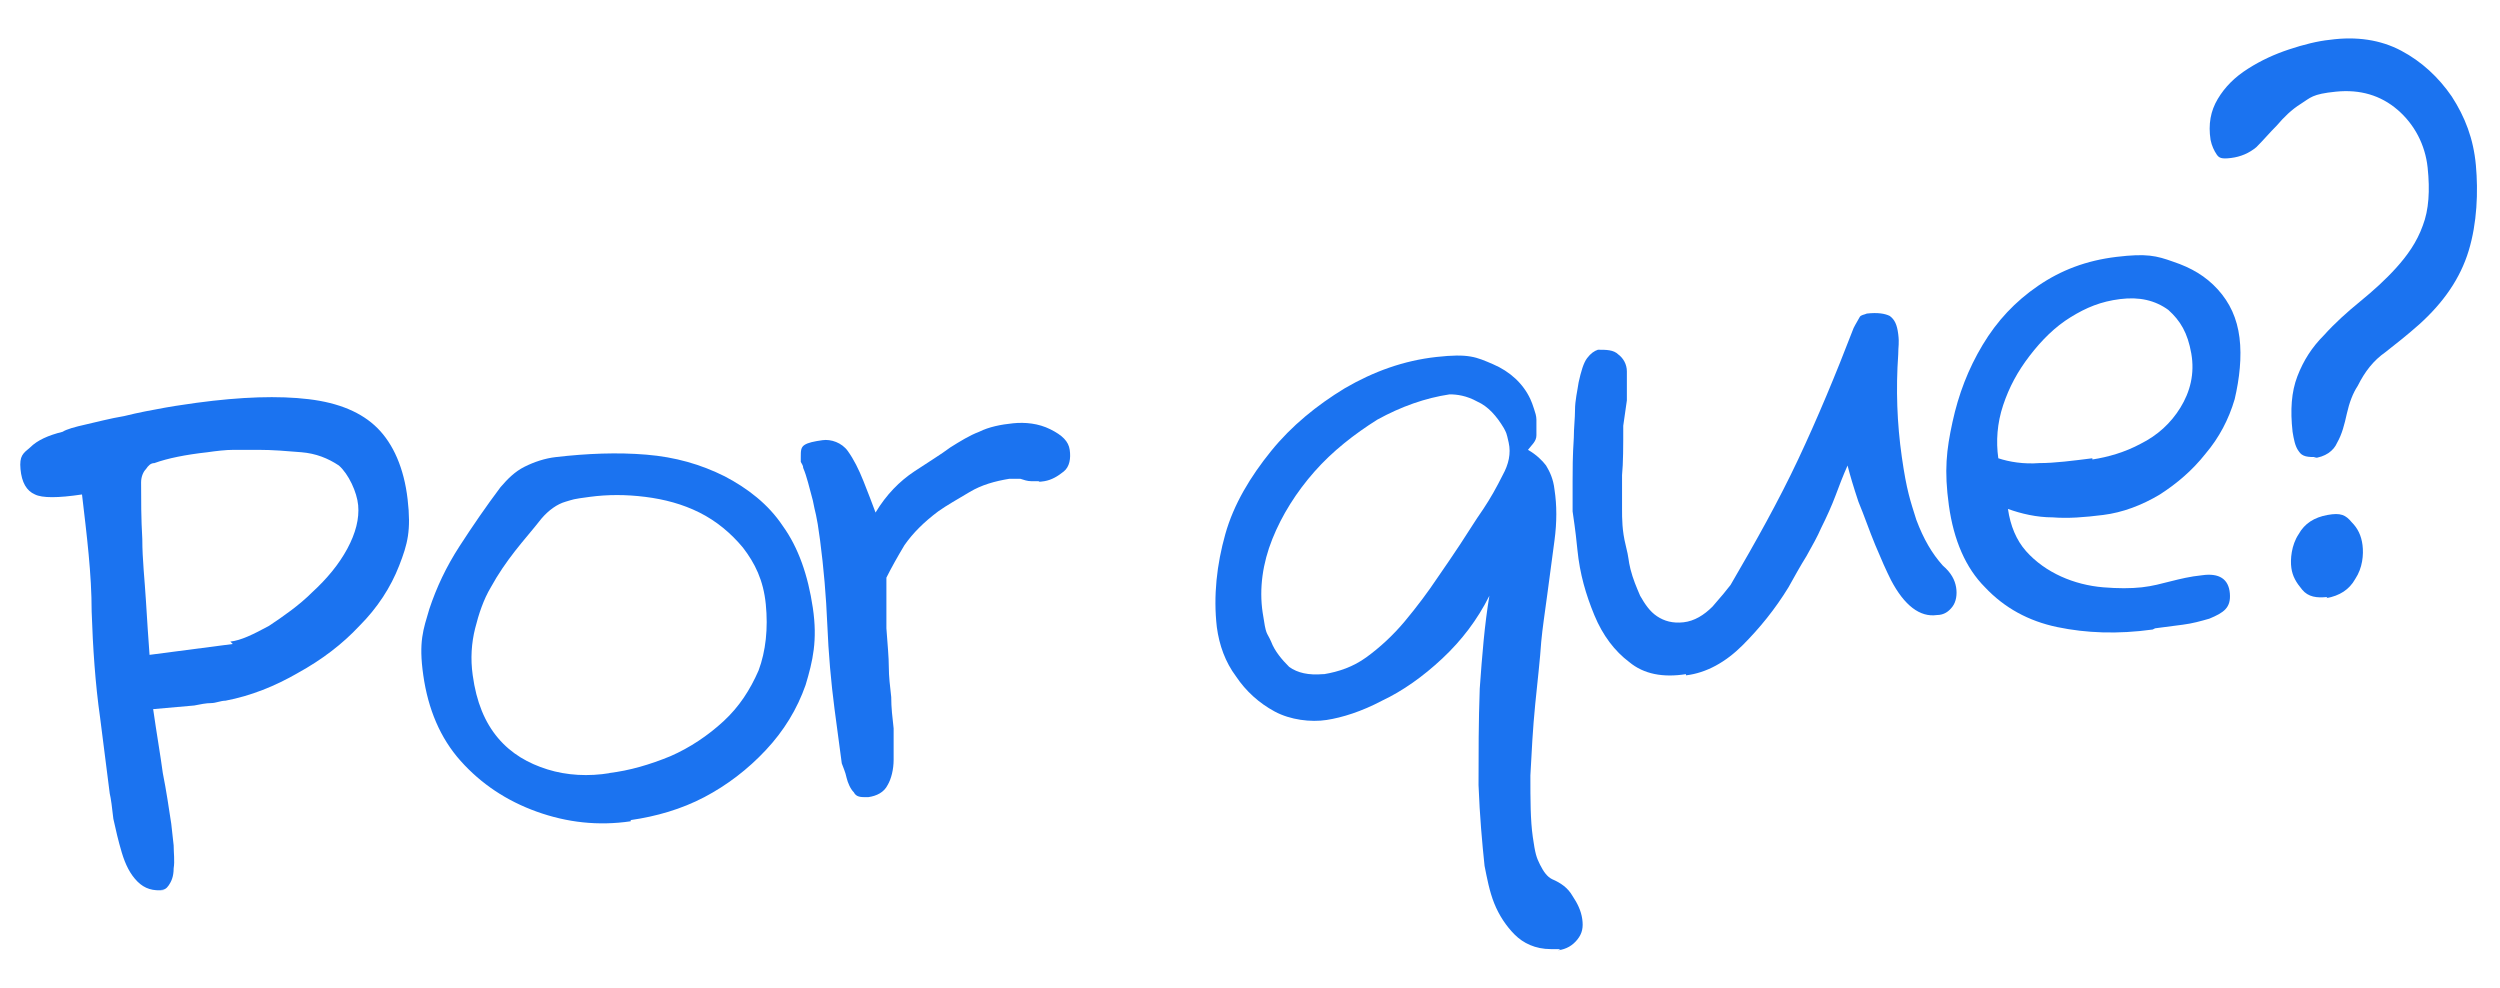
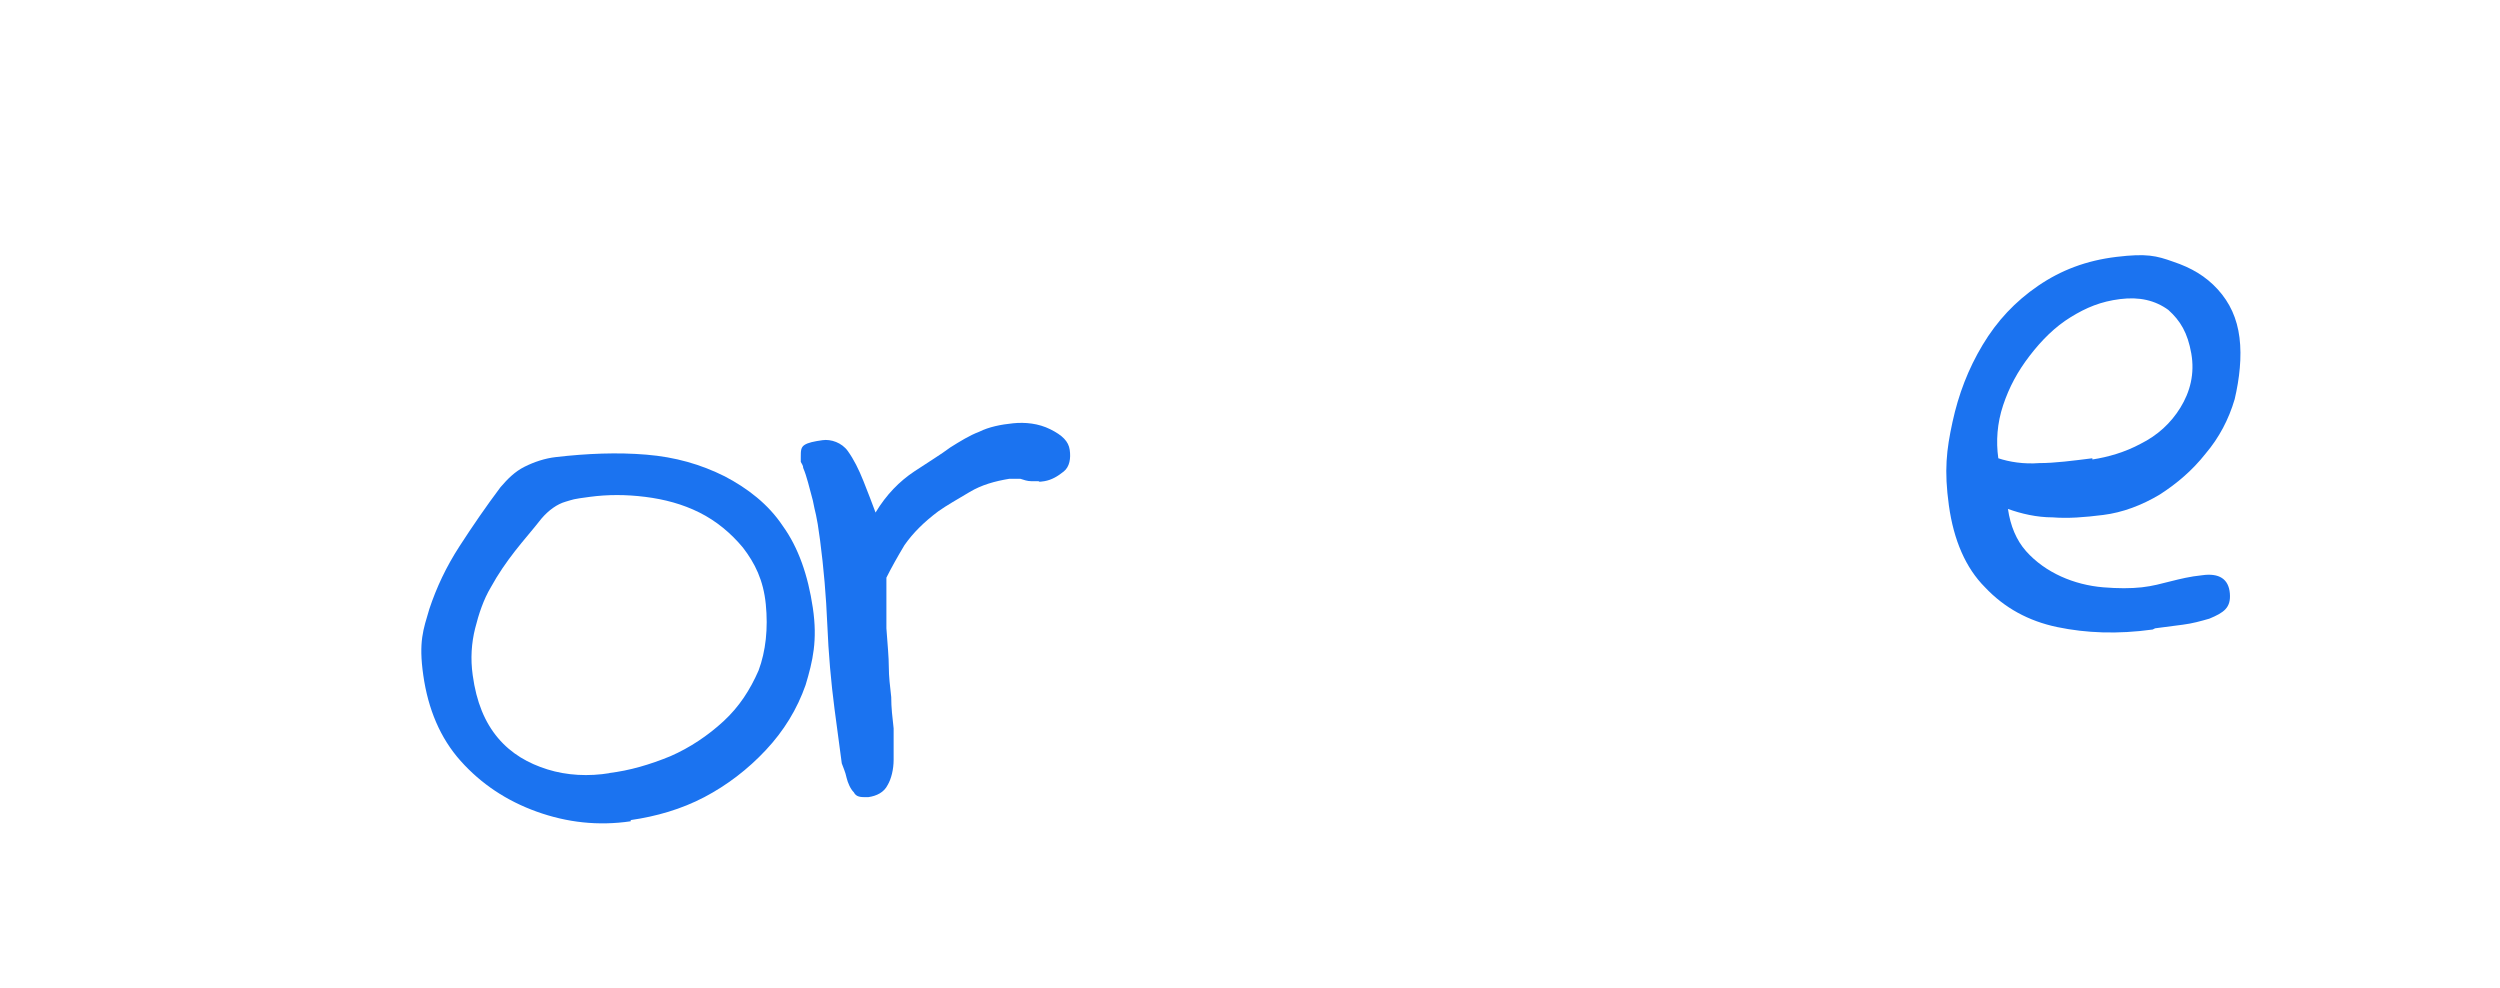
<svg xmlns="http://www.w3.org/2000/svg" id="Camada_1" version="1.1" viewBox="0 0 207.3 81.9">
  <defs>
    <style> .st0 { fill: #1b73f0; } </style>
  </defs>
-   <path class="st0" d="M13.6,73.8c-.9.1-1.6-.1-2.2-.7-.6-.6-1-1.4-1.3-2.4-.3-1-.5-1.9-.7-2.8-.1-.9-.2-1.7-.3-2.1l-.8-6.3c-.4-2.8-.6-5.8-.7-8.8,0-3.1-.4-6.3-.8-9.7-2,.3-3.3.3-3.9,0-.7-.3-1.1-1-1.2-2.1s.2-1.3.8-1.8c.6-.6,1.5-1,2.7-1.3.3-.2,1-.4,1.9-.6.9-.2,2-.5,3.2-.7,1.2-.3,2.3-.5,3.4-.7,1.1-.2,2-.3,2.6-.4,3.7-.5,6.8-.6,9.3-.3,2.5.3,4.4,1.1,5.7,2.4,1.3,1.3,2.2,3.3,2.5,5.9s0,3.7-.7,5.5c-.7,1.8-1.8,3.5-3.3,5-1.4,1.5-3.1,2.8-5.1,3.9-1.9,1.1-3.9,1.9-6,2.3-.4,0-.8.2-1.2.2-.4,0-.9.1-1.4.2-1.1.1-2.2.2-3.4.3.3,2.1.6,3.8.8,5.3.3,1.5.5,2.9.7,4.2l.2,1.8c0,.6.1,1.3,0,1.9,0,.7-.2,1.1-.4,1.4-.2.3-.4.4-.7.4ZM19.1,53.2c.9-.1,1.9-.6,3.2-1.3,1.2-.8,2.5-1.7,3.6-2.8,1.2-1.1,2.2-2.3,2.9-3.6.7-1.3,1-2.5.9-3.6s-.8-2.6-1.6-3.3c-.9-.6-1.9-1-3.1-1.1-1.2-.1-2.4-.2-3.6-.2-.6,0-1.3,0-2,0-.7,0-1.5.1-2.2.2-1.8.2-3.3.5-4.4.9-.3,0-.5.2-.7.5-.2.2-.4.6-.4,1.1,0,1.4,0,3,.1,4.7,0,1.7.2,3.4.3,5.1.1,1.7.2,3.1.3,4.5l6.9-.9Z" />
  <path class="st0" d="M52.3,68.1c-2.7.4-5.3.1-7.8-.8-2.5-.9-4.6-2.3-6.3-4.2-1.7-1.9-2.7-4.3-3.1-7.1s0-3.8.5-5.5c.6-1.8,1.4-3.5,2.5-5.2,1.1-1.7,2.2-3.3,3.4-4.9.6-.7,1.2-1.3,2-1.7s1.7-.7,2.6-.8c2.6-.3,5.1-.4,7.5-.2,2.4.2,4.5.8,6.5,1.8,1.9,1,3.6,2.3,4.8,4.1,1.3,1.8,2.1,4.1,2.5,6.8s0,4.4-.6,6.4c-.7,2-1.8,3.8-3.3,5.4-1.5,1.6-3.2,2.9-5.1,3.9s-4,1.6-6.1,1.9ZM50.5,64.1c1.7-.2,3.4-.7,5.1-1.4,1.6-.7,3.1-1.7,4.4-2.9,1.3-1.2,2.2-2.6,2.9-4.2.6-1.6.8-3.5.6-5.5s-.9-3.4-1.9-4.7c-1-1.2-2.2-2.2-3.6-2.9-1.4-.7-2.9-1.1-4.5-1.3-1.6-.2-3.1-.2-4.6,0s-1.3.2-2,.4c-.7.2-1.4.7-2,1.4-.7.9-1.5,1.8-2.2,2.7-.7.9-1.4,1.9-2,3-.6,1-1,2.2-1.3,3.4-.3,1.2-.4,2.5-.2,3.9.3,2.2,1,3.9,2.1,5.2,1.1,1.3,2.5,2.1,4.1,2.6,1.6.5,3.4.6,5.2.3Z" />
  <path class="st0" d="M71.8,66.1c-.4,0-.8,0-1-.4-.3-.3-.5-.8-.6-1.2-.1-.5-.3-.9-.4-1.2l-.6-4.5c-.3-2.3-.5-4.6-.6-7-.1-2.4-.3-4.7-.6-7s-.4-2.2-.6-3.3c-.3-1.1-.5-2-.8-2.7,0-.2-.1-.3-.2-.5,0-.1,0-.3,0-.4,0-.5,0-.8.3-1,.3-.2.8-.3,1.5-.4s1.6.2,2.1.9c.5.7.9,1.5,1.3,2.5s.7,1.8,1,2.6c.9-1.5,2-2.6,3.2-3.4,1.2-.8,2.2-1.4,3-2,.8-.5,1.6-1,2.4-1.3.8-.4,1.8-.6,2.8-.7s2.1,0,3.1.5c1,.5,1.5,1,1.6,1.7s0,1.4-.5,1.8-1,.7-1.6.8-.4,0-.5,0c-.2,0-.4,0-.6,0-.3,0-.6-.1-.9-.2-.3,0-.6,0-.9,0-1.2.2-2.3.5-3.3,1.1-1,.6-1.9,1.1-2.6,1.6-1.2.9-2.1,1.8-2.8,2.8-.6,1-1.1,1.9-1.5,2.7,0,1.5,0,2.9,0,4.2.1,1.4.2,2.4.2,3.2,0,.8.1,1.6.2,2.5,0,.9.1,1.7.2,2.6,0,.9,0,1.8,0,2.6s-.2,1.6-.5,2.1c-.3.6-.9.9-1.6,1Z" />
-   <path class="st0" d="M129.4,78.7h-.4c-.1,0-.3,0-.4,0-1.3,0-2.3-.5-3-1.2-.7-.7-1.3-1.6-1.7-2.6-.4-1-.6-2.1-.8-3.1-.2-1.9-.4-4.1-.5-6.7,0-2.6,0-5.2.1-8,.2-2.8.4-5.3.8-7.7-1,2-2.3,3.7-3.9,5.2-1.6,1.5-3.3,2.7-5,3.5-1.7.9-3.3,1.4-4.6,1.6s-3,0-4.3-.7c-1.3-.7-2.4-1.7-3.2-2.9-.9-1.2-1.4-2.6-1.6-4.1-.3-2.6,0-5.2.7-7.7s2.1-4.8,3.8-6.9c1.7-2.1,3.8-3.8,6.1-5.2,2.4-1.4,4.9-2.3,7.6-2.6s3.3,0,4.7.6c1.4.6,2.5,1.6,3.1,2.9.1.2.2.5.3.8s.2.6.2.9,0,.8,0,1.3-.4.8-.7,1.2c.7.4,1.2.9,1.5,1.3.3.5.6,1.1.7,2,.2,1.3.2,2.7,0,4.2-.2,1.5-.4,3-.6,4.5-.2,1.5-.4,2.8-.5,3.9-.1,1.5-.3,3.2-.5,5.2-.2,2-.3,4-.4,5.9,0,2,0,3.7.2,5.1s.3,1.7.6,2.3c.3.6.6,1,1,1.2.7.3,1.3.7,1.7,1.4.4.6.7,1.2.8,1.9s0,1.2-.4,1.7-.9.8-1.6.9ZM109.8,55.9c1.2-.2,2.4-.6,3.5-1.4,1.1-.8,2.2-1.8,3.2-3,1-1.2,1.9-2.4,2.7-3.6.7-1,1.3-1.9,1.9-2.8.6-.9,1.2-1.9,1.9-2.9.6-.9,1.1-1.8,1.6-2.8.5-.9.7-1.8.5-2.7s-.2-.8-.4-1.2c-.6-1-1.3-1.8-2.2-2.2-.9-.5-1.7-.6-2.3-.6-2,.3-4,1-6,2.1-1.9,1.2-3.7,2.6-5.2,4.3-1.5,1.7-2.7,3.6-3.5,5.6-.8,2-1.1,4.1-.8,6.1s.3,1.5.7,2.4c.3.8.9,1.5,1.5,2.1.7.5,1.6.7,2.8.6Z" />
-   <path class="st0" d="M139.8,55.9c-1.9.3-3.5,0-4.7-1-1.2-.9-2.2-2.2-2.9-3.9-.7-1.7-1.2-3.4-1.4-5.4s-.3-2.4-.4-3.2c0-.8,0-1.7,0-2.5,0-.9,0-2.1.1-3.6,0-.8.1-1.6.1-2.3,0-.8.2-1.6.3-2.3.2-.9.4-1.6.7-2,.3-.4.6-.6.9-.7.7,0,1.3,0,1.7.4.4.3.7.8.7,1.4s0,1.6,0,2.4c-.1.7-.2,1.4-.3,2.1,0,1.7,0,3.1-.1,4.1,0,1,0,1.9,0,2.8,0,.8,0,1.8.3,3s.2,1.2.4,2c.2.8.5,1.5.8,2.2.4.7.8,1.3,1.4,1.7.6.4,1.3.6,2.2.5s1.7-.6,2.4-1.3c.7-.8,1.2-1.4,1.5-1.8,2.1-3.6,4-7,5.6-10.4,1.6-3.4,3.1-7,4.6-10.9.2-.4.4-.7.5-.9s.4-.2.6-.3c.9-.1,1.5,0,1.9.2.4.3.6.7.7,1.5s0,1,0,1.7c-.2,2.9-.1,5.7.3,8.5s.7,3.6,1.2,5.2c.6,1.6,1.3,2.8,2.2,3.8.7.6,1,1.2,1.1,1.8s0,1.2-.3,1.6c-.3.4-.7.7-1.3.7-1.4.2-2.7-.8-3.8-2.9-.4-.8-.8-1.7-1.3-2.9-.5-1.2-.9-2.4-1.4-3.6-.4-1.2-.7-2.2-.9-3-.4.9-.7,1.7-1,2.5-.3.8-.7,1.7-1.2,2.7-.3.7-.7,1.4-1.2,2.3-.5.8-1,1.7-1.5,2.6-1.1,1.8-2.4,3.4-3.8,4.8-1.4,1.4-3,2.3-4.7,2.5Z" />
  <path class="st0" d="M178.5,52.2c-2.9.4-5.5.3-7.9-.2-2.4-.5-4.4-1.6-6-3.3-1.6-1.6-2.6-3.9-3-6.8s-.2-4.6.3-6.9c.5-2.3,1.3-4.4,2.5-6.4,1.2-2,2.7-3.6,4.6-4.9,1.9-1.3,4-2.1,6.5-2.4s3.3-.1,4.7.4c1.5.5,2.7,1.2,3.7,2.3,1,1.1,1.6,2.4,1.8,4s0,3.4-.4,5.1c-.5,1.7-1.3,3.2-2.4,4.5-1.1,1.4-2.4,2.5-3.8,3.4-1.5.9-3.1,1.5-4.7,1.7s-2.9.3-4.2.2c-1.3,0-2.6-.3-3.7-.7.2,1.4.7,2.6,1.5,3.5.8.9,1.8,1.6,2.9,2.1,1.1.5,2.3.8,3.5.9s2.3.1,3.2,0,1.6-.3,2.4-.5c.8-.2,1.6-.4,2.6-.5,1.4-.2,2.2.3,2.3,1.5s-.5,1.6-1.7,2.1c-.7.2-1.4.4-2.2.5-.8.1-1.5.2-2.3.3ZM173.5,38.1c1.3-.2,2.7-.6,4-1.3,1.4-.7,2.5-1.7,3.3-3,.8-1.3,1.2-2.8.9-4.5s-.9-2.7-1.9-3.6c-1.1-.8-2.4-1.1-4-.9s-2.8.7-4.1,1.5c-1.3.8-2.4,1.9-3.4,3.2-1,1.3-1.7,2.6-2.2,4.1-.5,1.5-.6,3-.4,4.4.9.3,2.1.5,3.4.4,1.3,0,2.8-.2,4.4-.4Z" />
-   <path class="st0" d="M192.1,37.9c-.7,0-1.2,0-1.5-.5-.3-.4-.4-1-.5-1.6-.2-1.8-.1-3.3.4-4.6.5-1.3,1.2-2.4,2.2-3.4.9-1,1.9-1.9,3-2.8,1.1-.9,2.1-1.8,3-2.8.9-1,1.7-2.1,2.2-3.5.5-1.3.6-2.9.4-4.8s-1.1-3.6-2.5-4.8c-1.4-1.2-3.1-1.7-5.1-1.5s-2.1.5-2.9,1c-.8.5-1.4,1.1-2,1.8-.6.6-1.1,1.2-1.7,1.8-.6.5-1.3.8-2.1.9s-1,0-1.2-.3c-.2-.3-.4-.7-.5-1.2-.2-1.3,0-2.4.6-3.4.6-1,1.4-1.8,2.5-2.5s2.2-1.2,3.4-1.6c1.2-.4,2.4-.7,3.4-.8,2.2-.3,4.2,0,5.9.9s3.1,2.2,4.2,3.8c1.1,1.7,1.8,3.5,2,5.7s.1,4.8-.6,7.1c-.7,2.3-2.1,4.3-4.1,6.1-.9.8-1.9,1.6-2.8,2.3-1,.7-1.7,1.6-2.3,2.8-.4.6-.7,1.4-.9,2.3-.2.9-.4,1.7-.8,2.4-.3.7-1,1.2-2,1.3ZM193,49.5c-.9.1-1.6,0-2.1-.6s-.8-1.1-.9-1.8,0-1.9.6-2.8c.5-.9,1.3-1.4,2.4-1.6s1.5,0,2,.6c.5.5.8,1.1.9,1.9s0,1.9-.6,2.8c-.5.9-1.3,1.4-2.4,1.6Z" />
</svg>